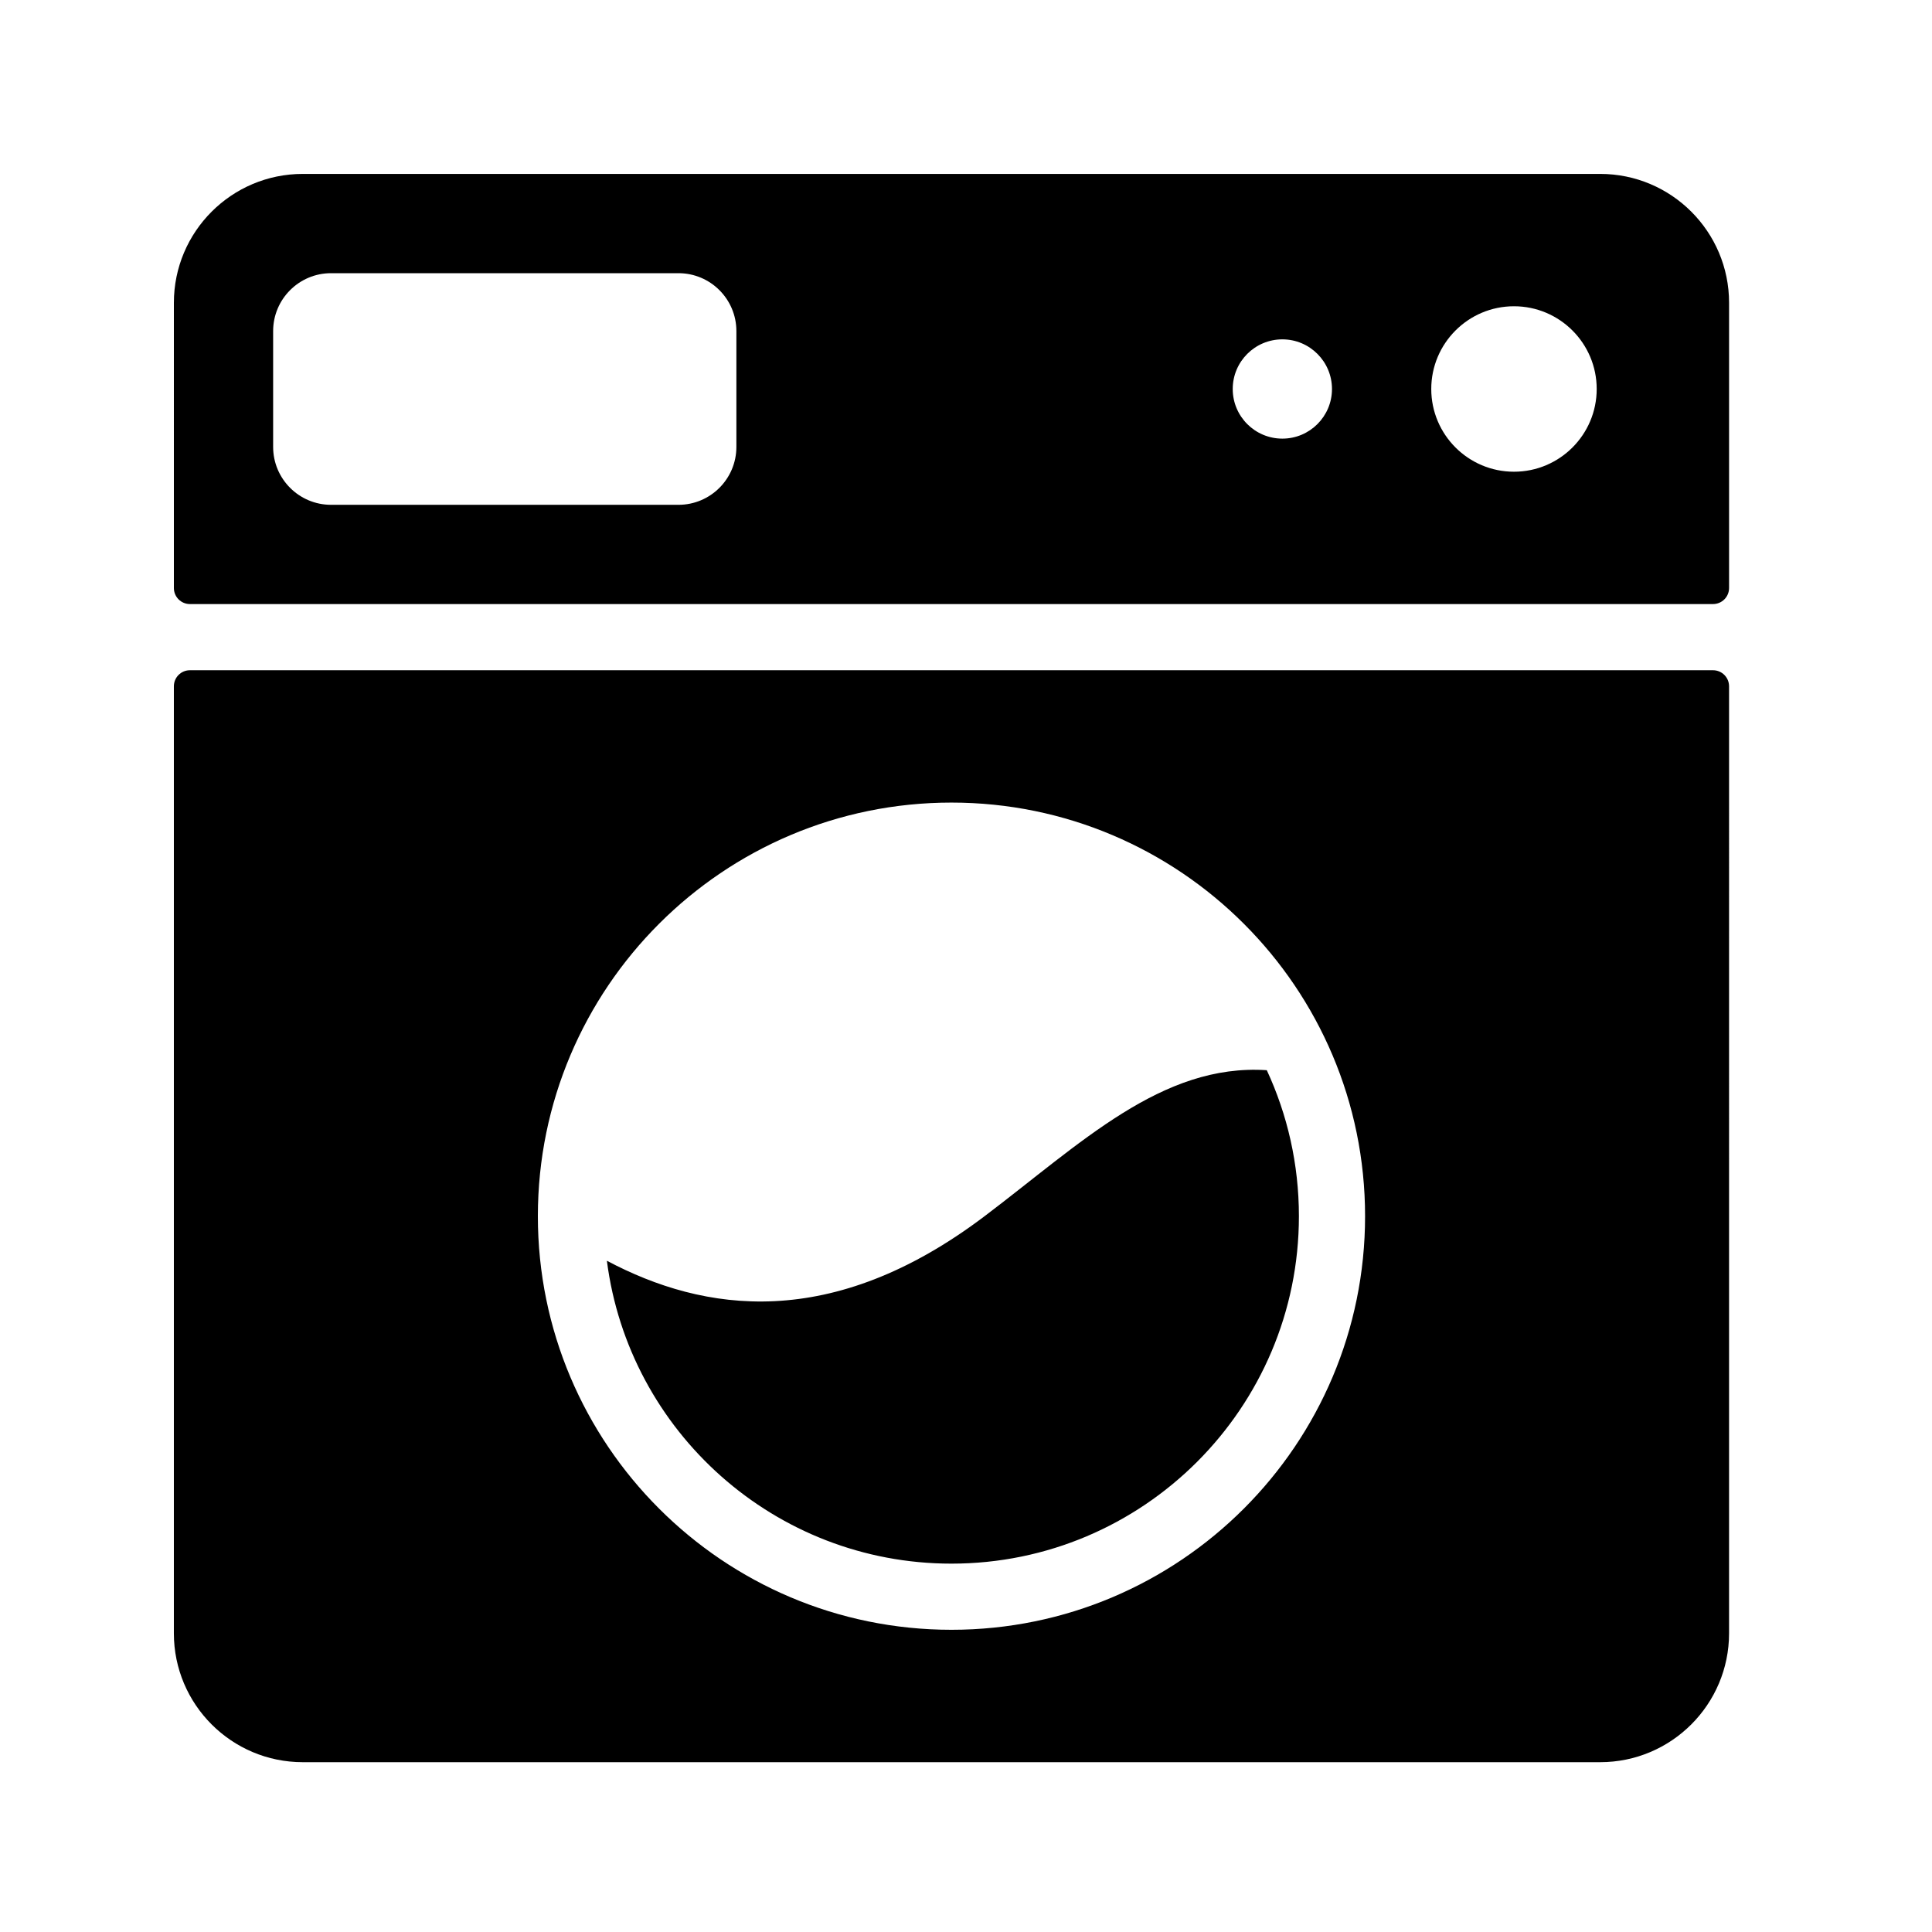
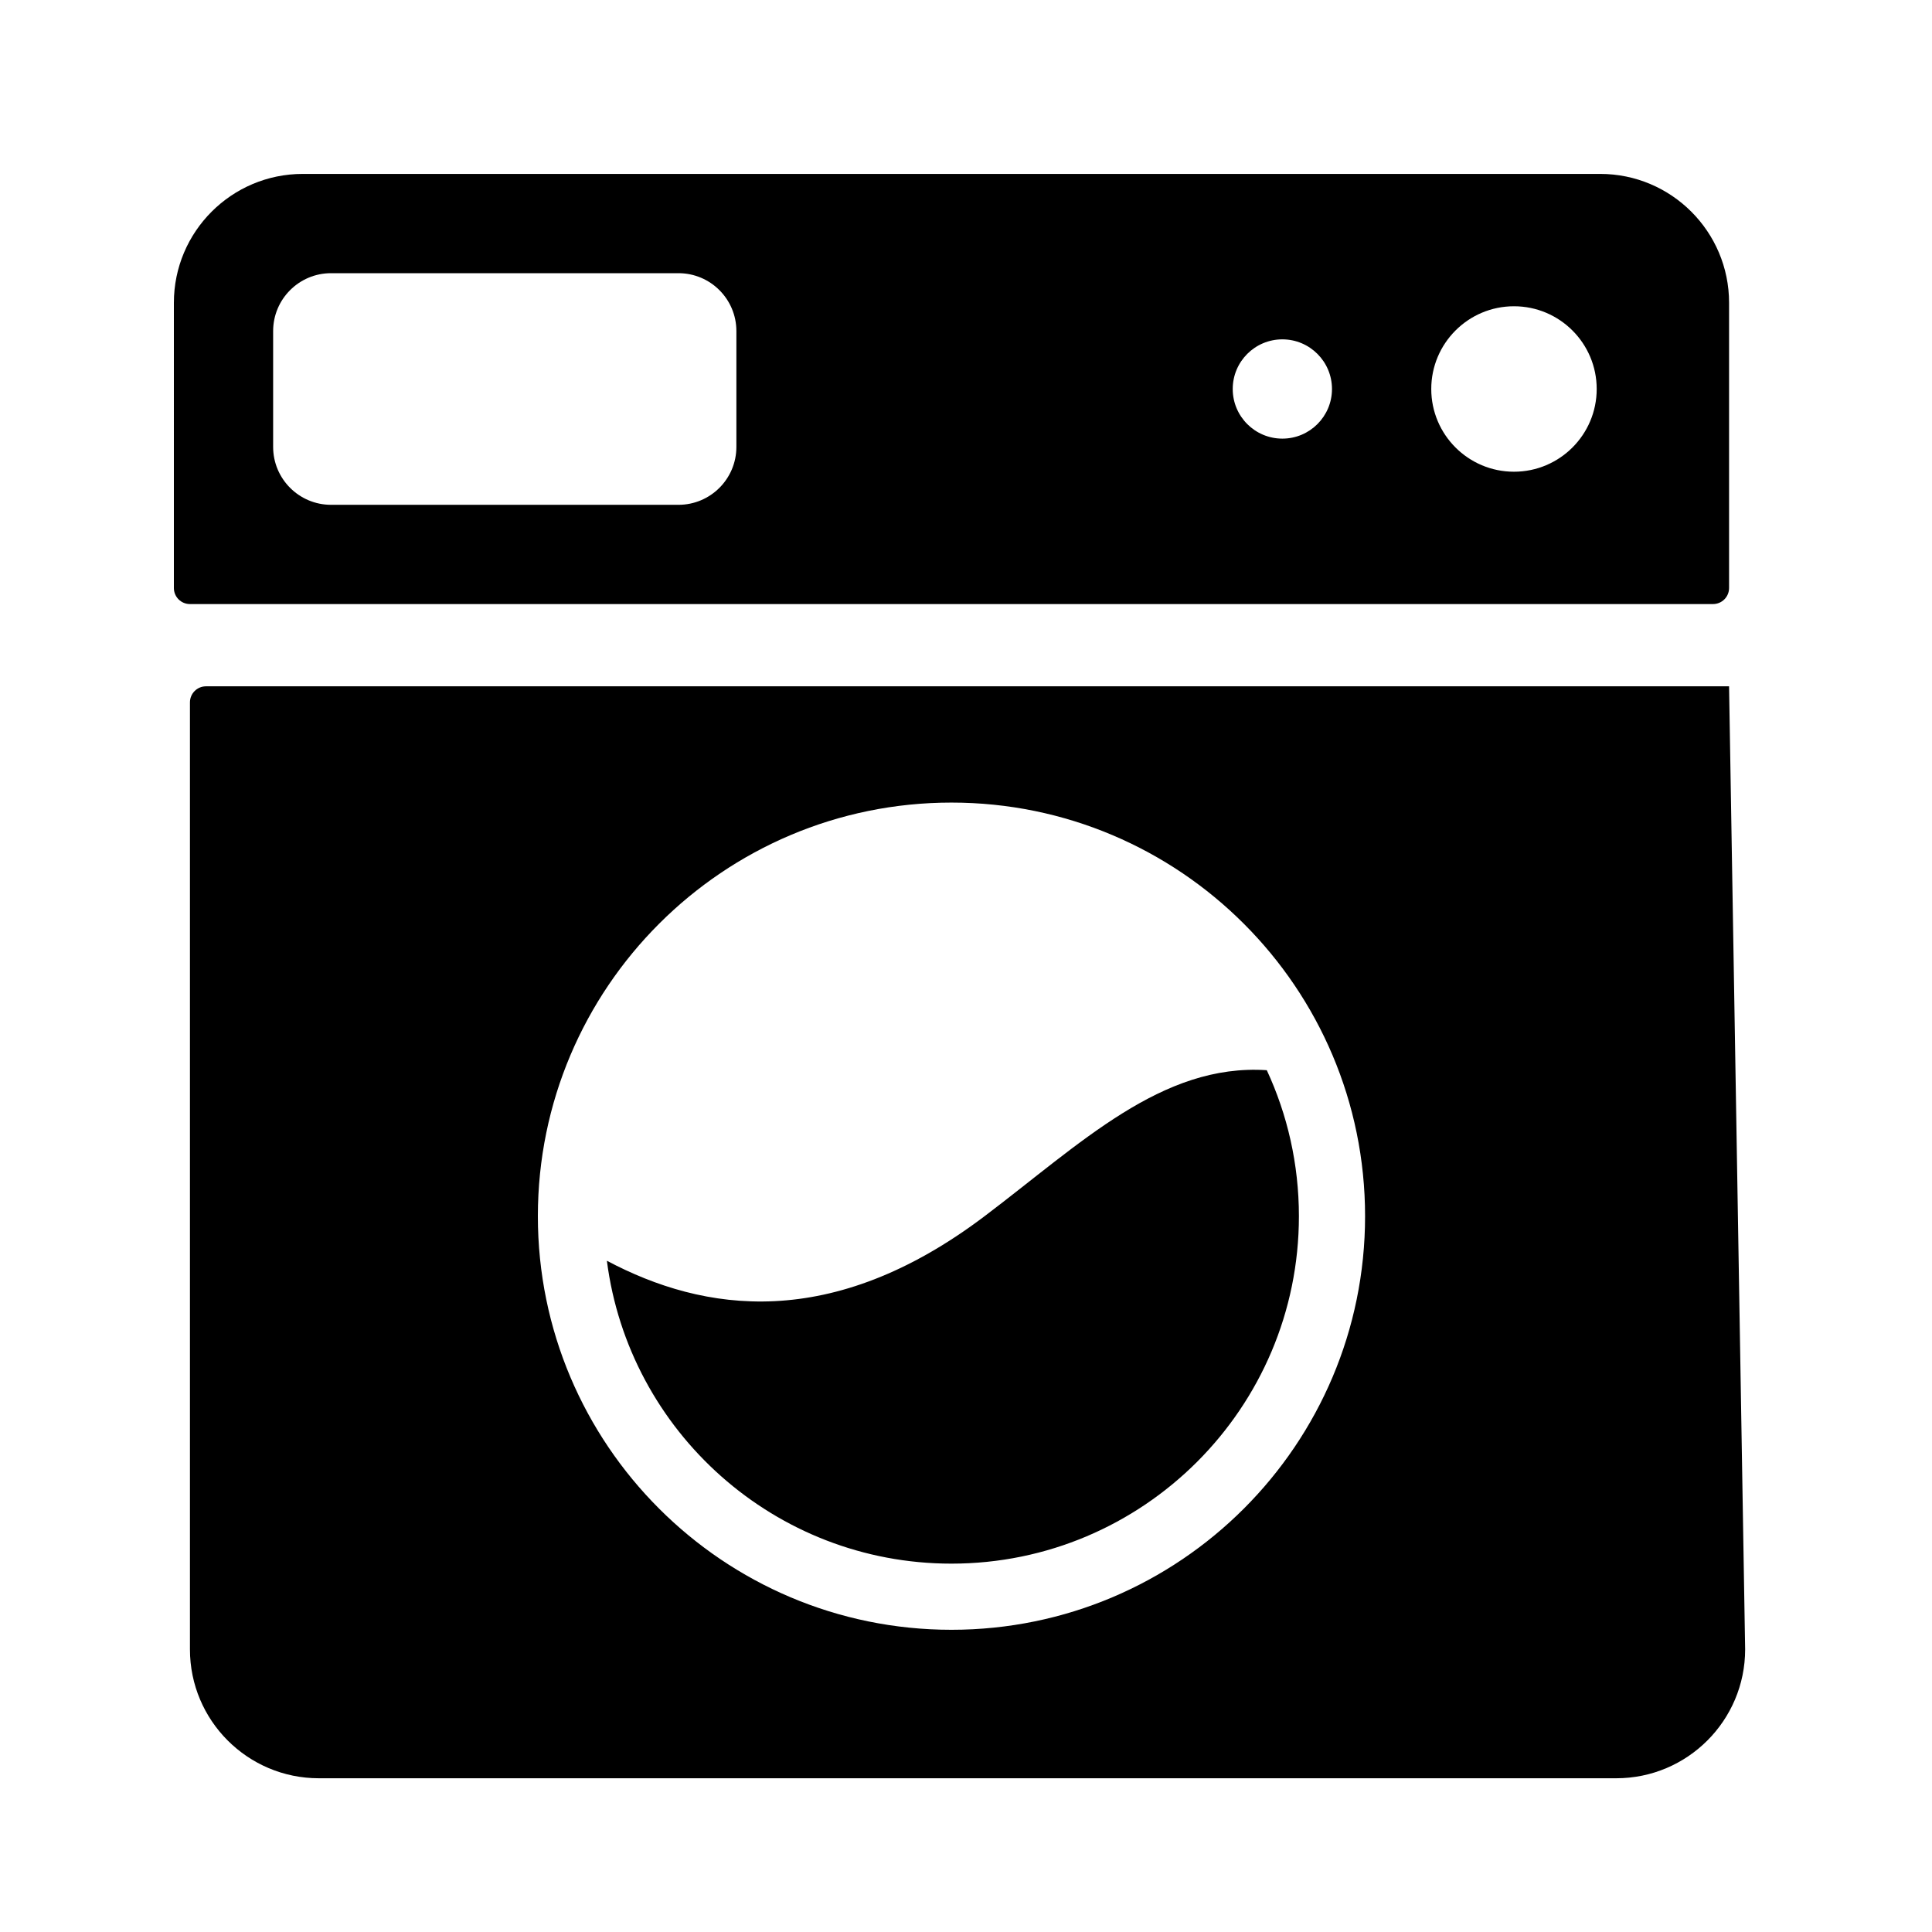
<svg xmlns="http://www.w3.org/2000/svg" fill="#000000" width="800px" height="800px" version="1.1" viewBox="144 144 512 512">
-   <path d="m602.22 325.88c0-2.359-1.902-4.262-4.262-4.262h-403.62c-2.359 0-4.262 1.902-4.262 4.262v250.96c0 18.852 15.301 34.156 34.156 34.156h343.83c18.852 0 34.156-15.305 34.156-34.156zm-206.07 30.812c60.5 0 109.61 49.117 109.61 109.61 0 60.5-49.113 109.61-109.61 109.61-60.496 0-109.61-49.113-109.61-109.61 0-60.496 49.113-109.61 109.61-109.61zm-91.32 121.42c25.695 13.633 59.543 18.852 100.09-11.805 25.527-19.301 46.969-40.52 74.793-38.695 5.461 11.766 8.512 24.875 8.512 38.695 0 50.816-41.258 92.074-92.074 92.074-46.816 0-85.523-35.012-91.32-80.27zm-114.75-178.29c0 2.359 1.902 4.262 4.262 4.262h403.62c2.359 0 4.262-1.902 4.262-4.262v-75.578c0-18.855-15.305-34.156-34.156-34.156h-343.83c-18.855 0-34.156 15.301-34.156 34.156zm149.07-68.082c0-8.469-6.875-15.344-15.348-15.344h-92.074c-8.469 0-15.344 6.875-15.344 15.344v30.691c0 8.473 6.875 15.348 15.344 15.348h92.074c8.473 0 15.348-6.875 15.348-15.348zm206.07-6.578c12.102 0 21.922 9.824 21.922 21.926 0 12.098-9.82 21.922-21.922 21.922-12.102 0-21.922-9.824-21.922-21.922 0-12.102 9.82-21.926 21.922-21.926zm-61.383 8.77c7.262 0 13.152 5.894 13.152 13.156 0 7.258-5.891 13.152-13.152 13.152-7.262 0-13.152-5.894-13.152-13.152 0-7.262 5.891-13.156 13.152-13.156z" fill-rule="evenodd" />
+   <path d="m602.22 325.88h-403.62c-2.359 0-4.262 1.902-4.262 4.262v250.96c0 18.852 15.301 34.156 34.156 34.156h343.83c18.852 0 34.156-15.305 34.156-34.156zm-206.07 30.812c60.5 0 109.61 49.117 109.61 109.61 0 60.5-49.113 109.61-109.61 109.61-60.496 0-109.61-49.113-109.61-109.61 0-60.496 49.113-109.61 109.61-109.61zm-91.32 121.42c25.695 13.633 59.543 18.852 100.09-11.805 25.527-19.301 46.969-40.52 74.793-38.695 5.461 11.766 8.512 24.875 8.512 38.695 0 50.816-41.258 92.074-92.074 92.074-46.816 0-85.523-35.012-91.32-80.27zm-114.75-178.29c0 2.359 1.902 4.262 4.262 4.262h403.62c2.359 0 4.262-1.902 4.262-4.262v-75.578c0-18.855-15.305-34.156-34.156-34.156h-343.83c-18.855 0-34.156 15.301-34.156 34.156zm149.07-68.082c0-8.469-6.875-15.344-15.348-15.344h-92.074c-8.469 0-15.344 6.875-15.344 15.344v30.691c0 8.473 6.875 15.348 15.344 15.348h92.074c8.473 0 15.348-6.875 15.348-15.348zm206.07-6.578c12.102 0 21.922 9.824 21.922 21.926 0 12.098-9.82 21.922-21.922 21.922-12.102 0-21.922-9.824-21.922-21.922 0-12.102 9.82-21.926 21.922-21.926zm-61.383 8.77c7.262 0 13.152 5.894 13.152 13.156 0 7.258-5.891 13.152-13.152 13.152-7.262 0-13.152-5.894-13.152-13.152 0-7.262 5.891-13.156 13.152-13.156z" fill-rule="evenodd" />
</svg>